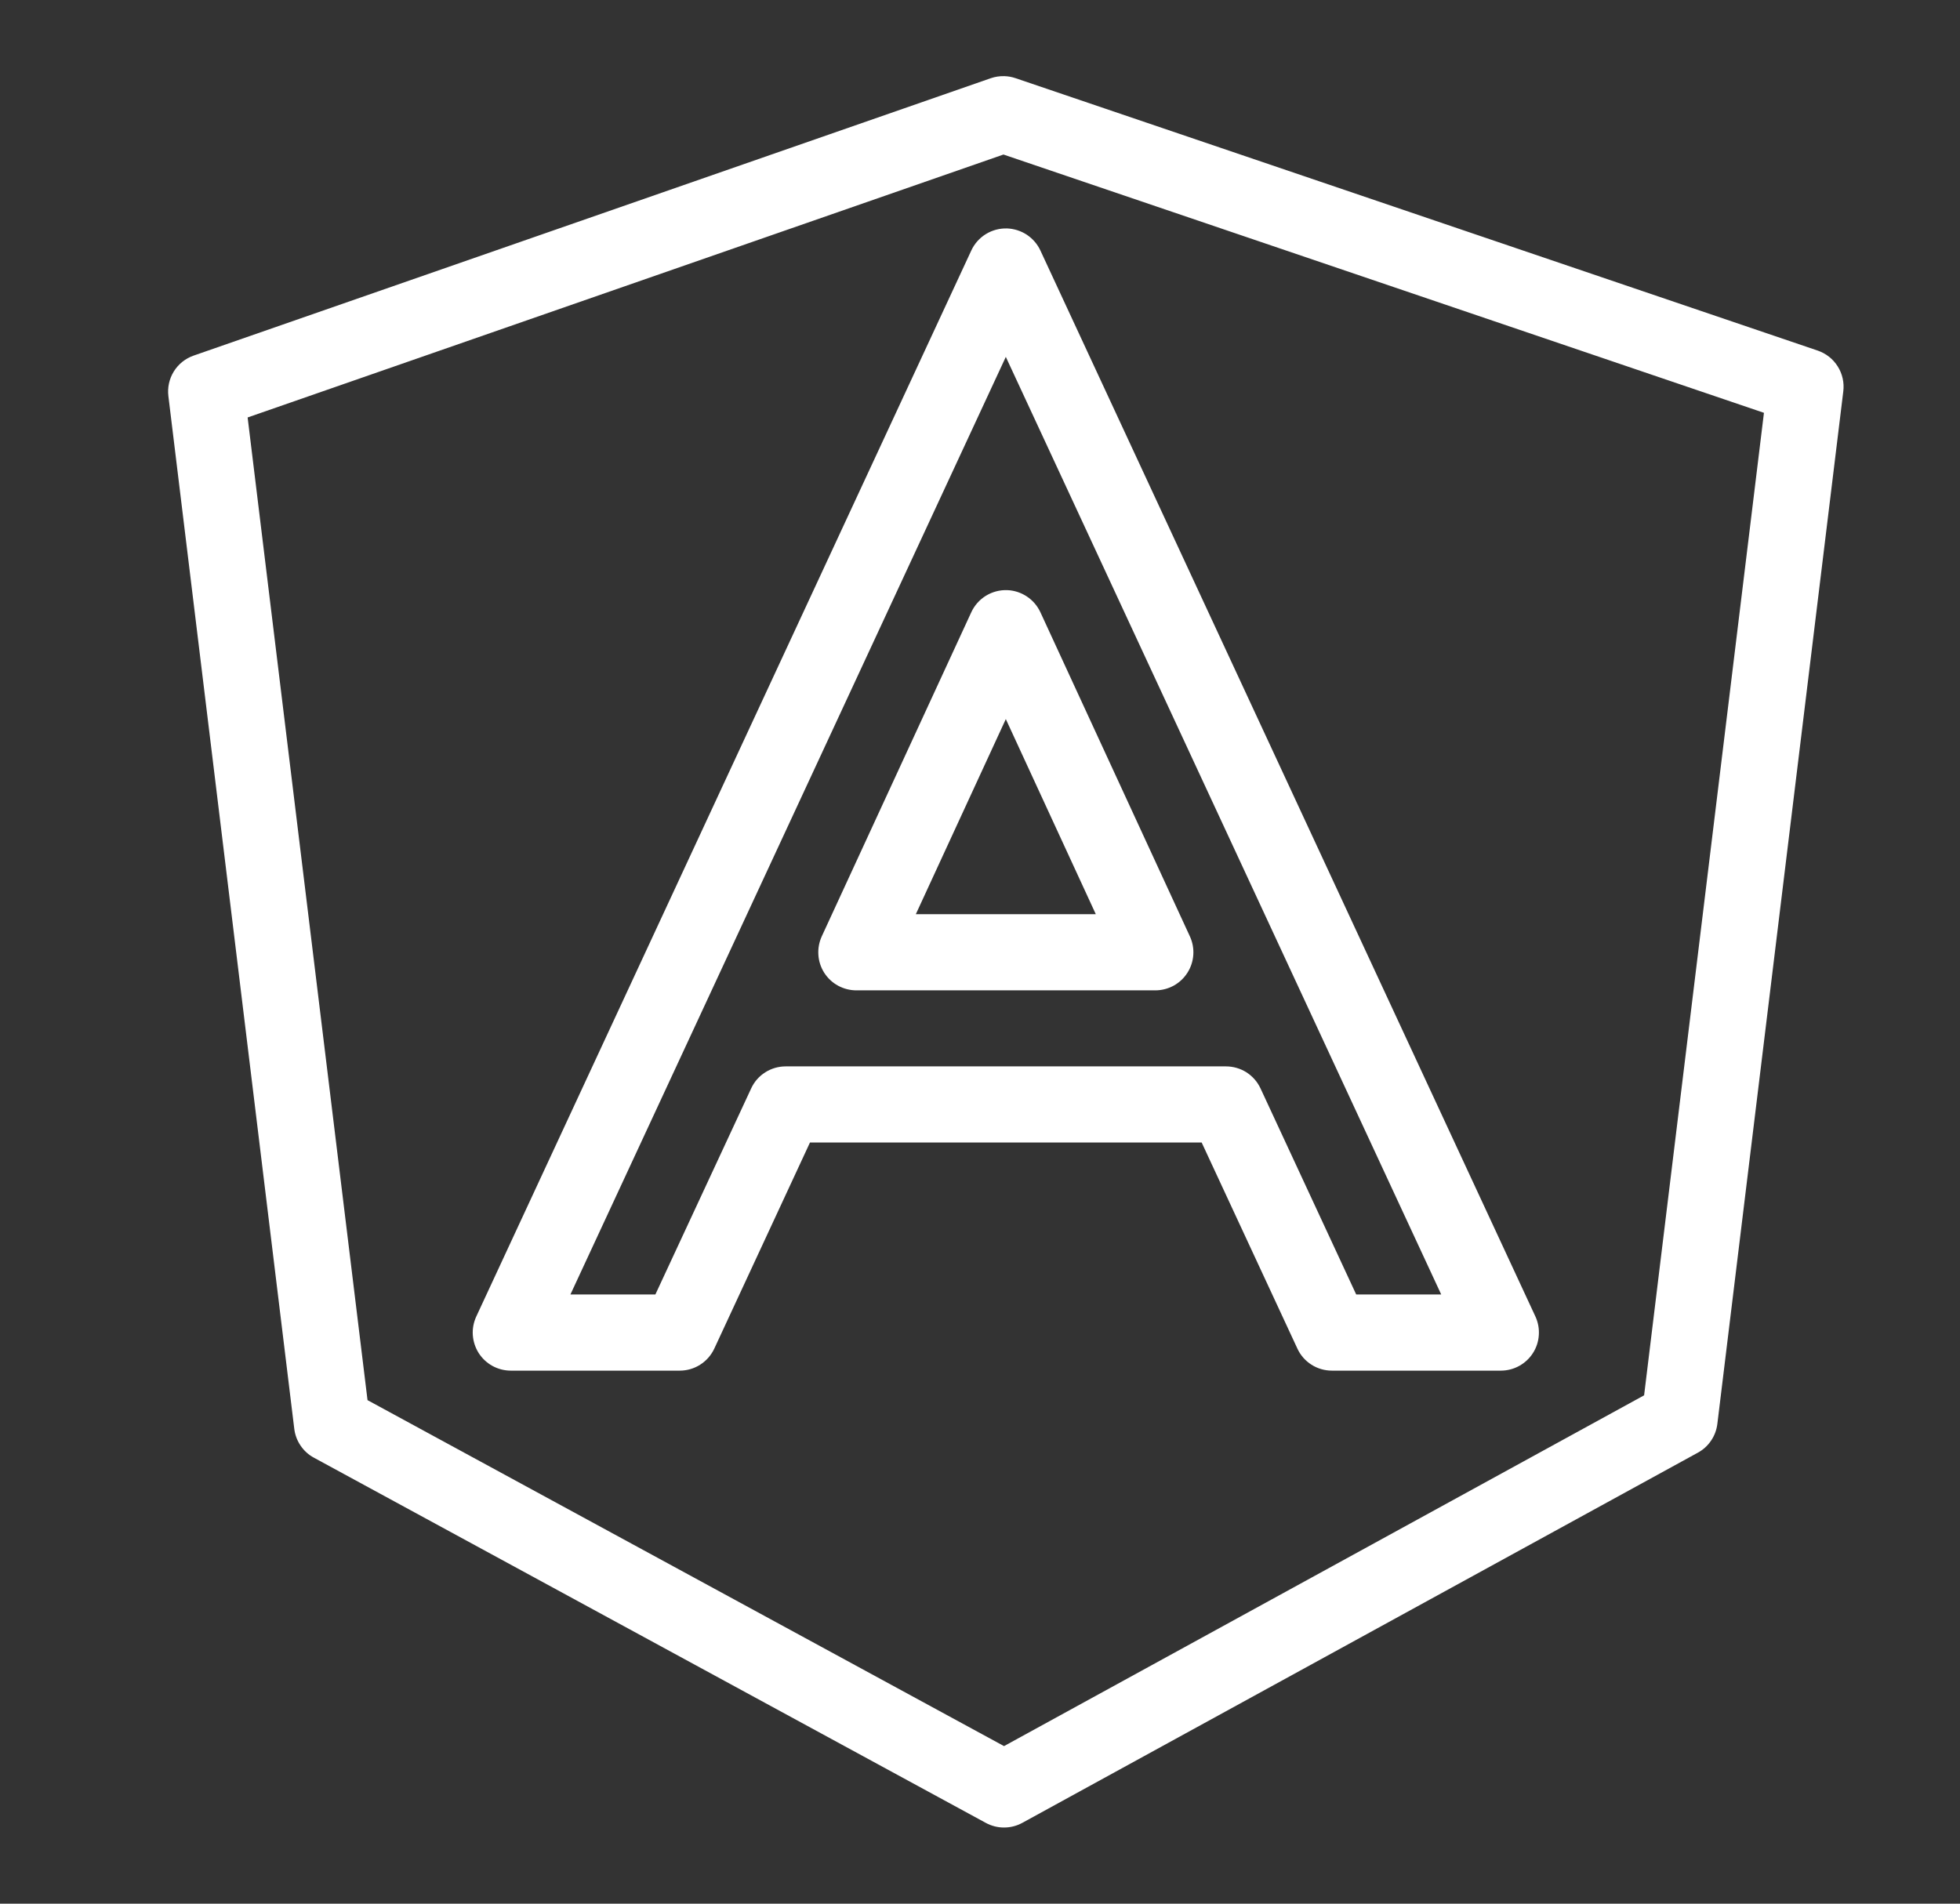
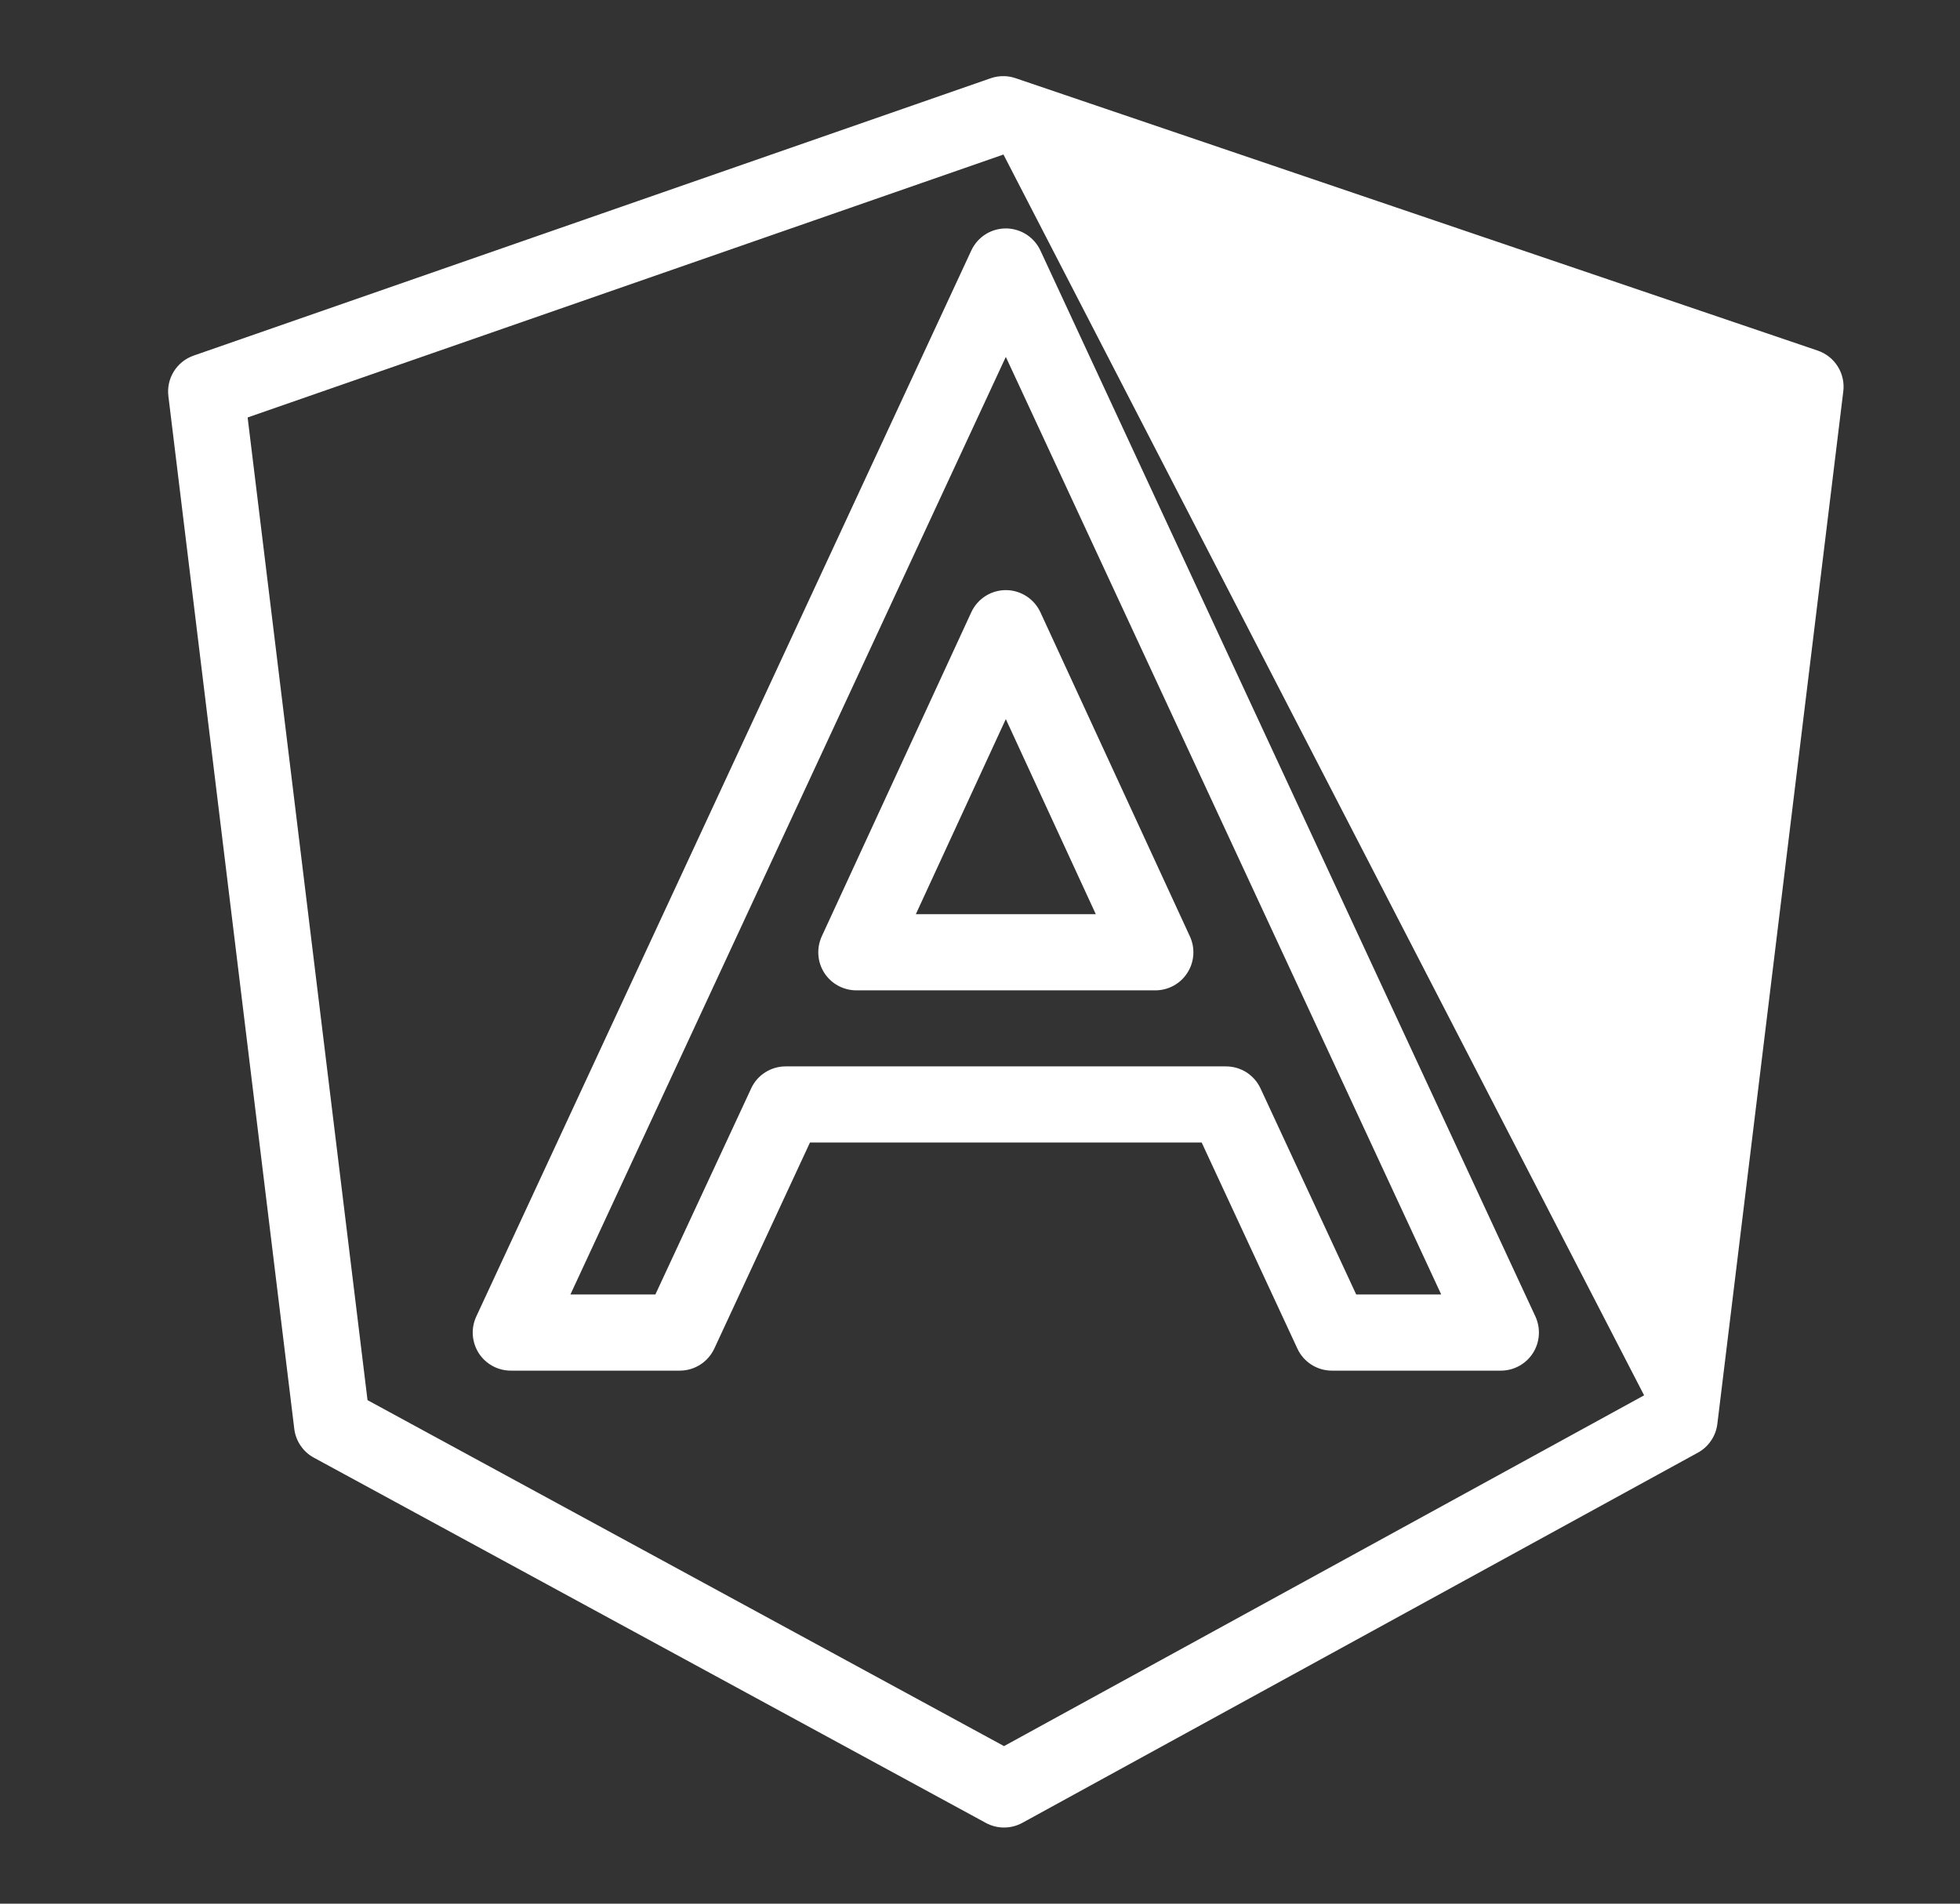
<svg xmlns="http://www.w3.org/2000/svg" width="35" height="34" viewBox="0 0 35 34" fill="none">
  <rect x="0" y="0" width="35" height="34" fill="#333333" stroke="none" />
-   <path d="M17.935 1.36C17.852 1.358 17.77 1.37 17.692 1.397L3.458 6.351C3.311 6.402 3.186 6.502 3.104 6.634C3.022 6.766 2.988 6.922 3.007 7.076L5.255 25.52C5.268 25.628 5.307 25.731 5.368 25.82C5.429 25.91 5.51 25.984 5.606 26.035L17.605 32.558C17.705 32.612 17.818 32.641 17.931 32.64C18.045 32.64 18.157 32.611 18.257 32.556L30.319 25.945C30.414 25.893 30.495 25.82 30.555 25.73C30.616 25.641 30.654 25.538 30.667 25.431L32.916 6.989C32.935 6.834 32.9 6.677 32.817 6.545C32.734 6.412 32.608 6.313 32.46 6.262L18.134 1.396C18.07 1.374 18.003 1.362 17.935 1.36ZM17.919 2.76L31.499 7.373L29.359 24.921L17.929 31.186L6.563 25.007L4.422 7.456L17.919 2.76ZM17.985 4.08C17.852 4.076 17.72 4.11 17.606 4.18C17.492 4.25 17.401 4.352 17.345 4.473L8.505 23.513C8.457 23.617 8.435 23.731 8.443 23.845C8.451 23.959 8.487 24.069 8.548 24.166C8.61 24.262 8.694 24.341 8.794 24.396C8.895 24.451 9.007 24.48 9.121 24.48H12.139C12.268 24.48 12.395 24.443 12.504 24.373C12.613 24.304 12.7 24.204 12.755 24.087L14.464 20.405H21.458L23.168 24.087C23.222 24.204 23.309 24.304 23.418 24.373C23.527 24.443 23.654 24.48 23.784 24.48H26.801C26.916 24.48 27.028 24.451 27.128 24.396C27.228 24.341 27.313 24.262 27.374 24.166C27.436 24.069 27.472 23.959 27.479 23.845C27.487 23.731 27.466 23.617 27.418 23.513L18.578 4.473C18.525 4.359 18.441 4.263 18.337 4.193C18.232 4.124 18.11 4.085 17.985 4.08ZM17.961 6.374L25.736 23.12H24.218L22.509 19.439C22.454 19.321 22.367 19.222 22.258 19.152C22.149 19.083 22.022 19.046 21.892 19.046H14.03C13.9 19.046 13.774 19.083 13.665 19.152C13.555 19.222 13.468 19.321 13.414 19.439L11.703 23.12H10.186L17.961 6.374ZM17.988 10.54C17.853 10.535 17.72 10.57 17.606 10.64C17.491 10.711 17.4 10.814 17.344 10.936L14.674 16.724C14.627 16.828 14.606 16.941 14.614 17.055C14.621 17.169 14.658 17.279 14.719 17.375C14.781 17.471 14.865 17.55 14.966 17.605C15.066 17.659 15.178 17.688 15.292 17.688H20.631C20.745 17.688 20.857 17.659 20.957 17.605C21.057 17.55 21.142 17.471 21.203 17.375C21.265 17.279 21.301 17.169 21.309 17.055C21.317 16.941 21.296 16.828 21.248 16.724L18.579 10.936C18.526 10.822 18.444 10.725 18.339 10.655C18.235 10.585 18.113 10.545 17.988 10.54ZM17.961 12.843L19.568 16.328H16.354L17.961 12.843Z" fill="white" />
+   <path d="M17.935 1.36C17.852 1.358 17.77 1.37 17.692 1.397L3.458 6.351C3.311 6.402 3.186 6.502 3.104 6.634C3.022 6.766 2.988 6.922 3.007 7.076L5.255 25.52C5.268 25.628 5.307 25.731 5.368 25.82C5.429 25.91 5.51 25.984 5.606 26.035L17.605 32.558C17.705 32.612 17.818 32.641 17.931 32.64C18.045 32.64 18.157 32.611 18.257 32.556L30.319 25.945C30.414 25.893 30.495 25.82 30.555 25.73C30.616 25.641 30.654 25.538 30.667 25.431L32.916 6.989C32.935 6.834 32.9 6.677 32.817 6.545C32.734 6.412 32.608 6.313 32.46 6.262L18.134 1.396C18.07 1.374 18.003 1.362 17.935 1.36ZM17.919 2.76L29.359 24.921L17.929 31.186L6.563 25.007L4.422 7.456L17.919 2.76ZM17.985 4.08C17.852 4.076 17.72 4.11 17.606 4.18C17.492 4.25 17.401 4.352 17.345 4.473L8.505 23.513C8.457 23.617 8.435 23.731 8.443 23.845C8.451 23.959 8.487 24.069 8.548 24.166C8.61 24.262 8.694 24.341 8.794 24.396C8.895 24.451 9.007 24.48 9.121 24.48H12.139C12.268 24.48 12.395 24.443 12.504 24.373C12.613 24.304 12.7 24.204 12.755 24.087L14.464 20.405H21.458L23.168 24.087C23.222 24.204 23.309 24.304 23.418 24.373C23.527 24.443 23.654 24.48 23.784 24.48H26.801C26.916 24.48 27.028 24.451 27.128 24.396C27.228 24.341 27.313 24.262 27.374 24.166C27.436 24.069 27.472 23.959 27.479 23.845C27.487 23.731 27.466 23.617 27.418 23.513L18.578 4.473C18.525 4.359 18.441 4.263 18.337 4.193C18.232 4.124 18.11 4.085 17.985 4.08ZM17.961 6.374L25.736 23.12H24.218L22.509 19.439C22.454 19.321 22.367 19.222 22.258 19.152C22.149 19.083 22.022 19.046 21.892 19.046H14.03C13.9 19.046 13.774 19.083 13.665 19.152C13.555 19.222 13.468 19.321 13.414 19.439L11.703 23.12H10.186L17.961 6.374ZM17.988 10.54C17.853 10.535 17.72 10.57 17.606 10.64C17.491 10.711 17.4 10.814 17.344 10.936L14.674 16.724C14.627 16.828 14.606 16.941 14.614 17.055C14.621 17.169 14.658 17.279 14.719 17.375C14.781 17.471 14.865 17.55 14.966 17.605C15.066 17.659 15.178 17.688 15.292 17.688H20.631C20.745 17.688 20.857 17.659 20.957 17.605C21.057 17.55 21.142 17.471 21.203 17.375C21.265 17.279 21.301 17.169 21.309 17.055C21.317 16.941 21.296 16.828 21.248 16.724L18.579 10.936C18.526 10.822 18.444 10.725 18.339 10.655C18.235 10.585 18.113 10.545 17.988 10.54ZM17.961 12.843L19.568 16.328H16.354L17.961 12.843Z" fill="white" />
</svg>